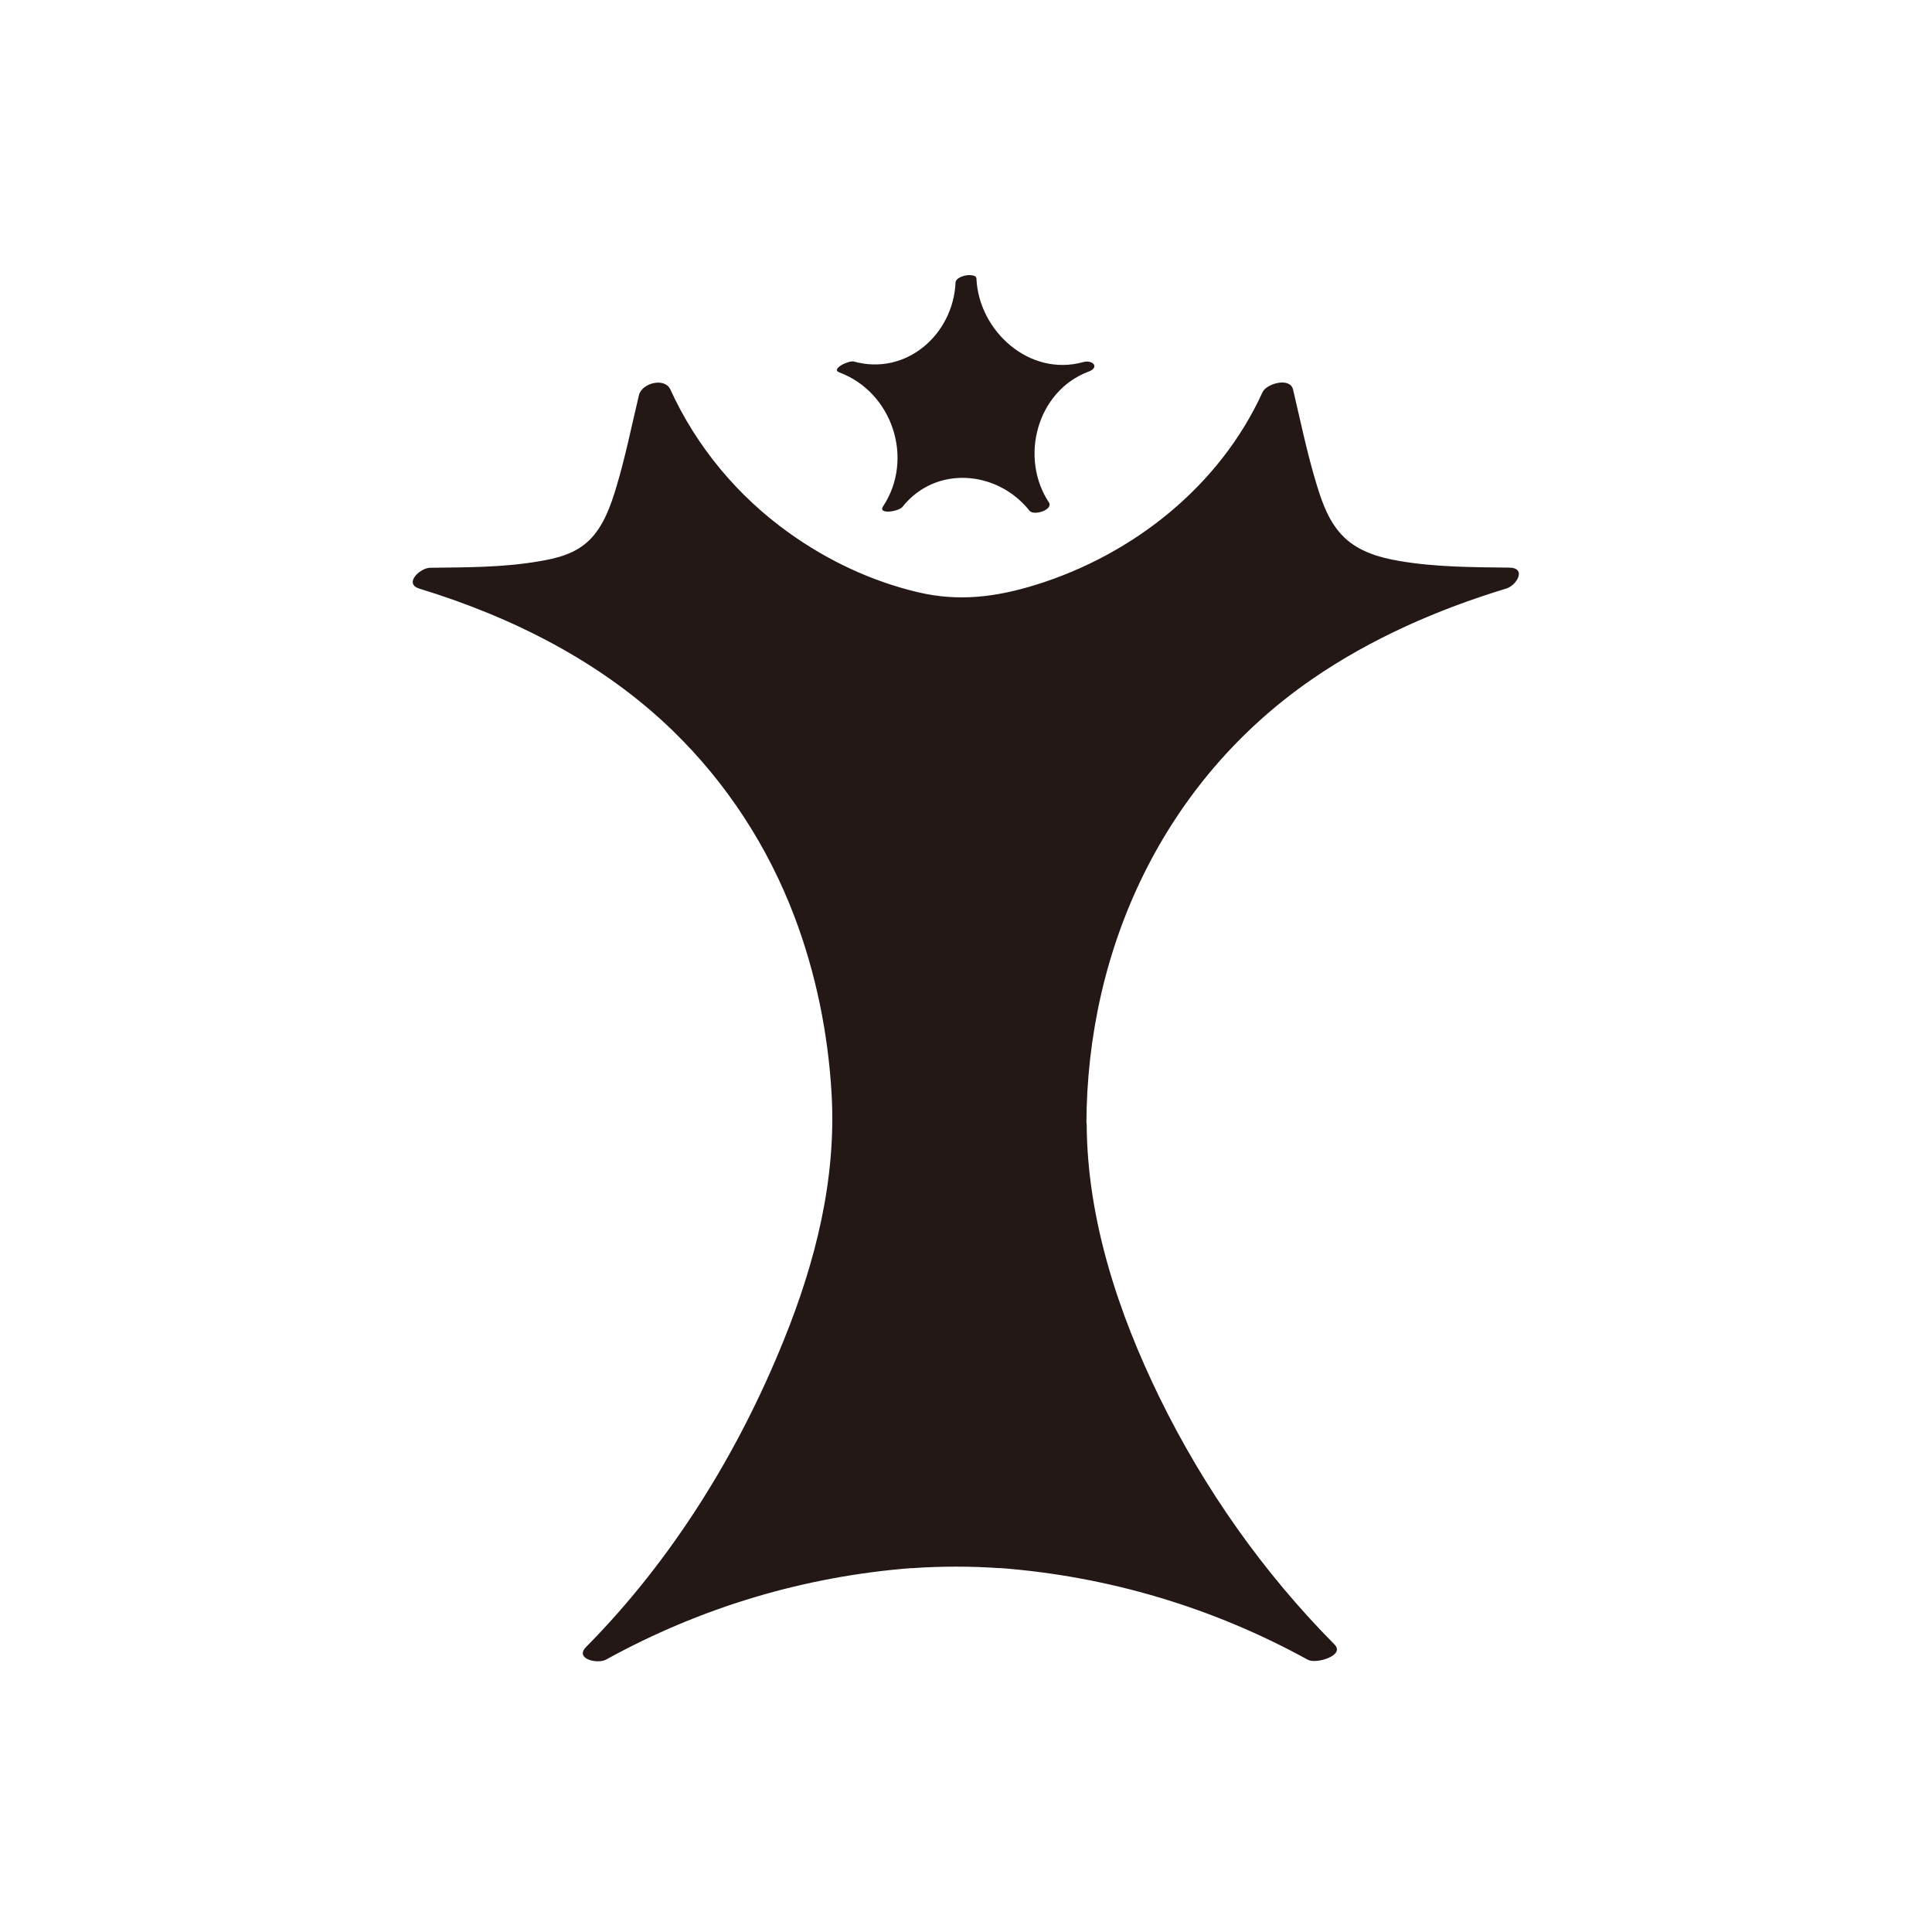
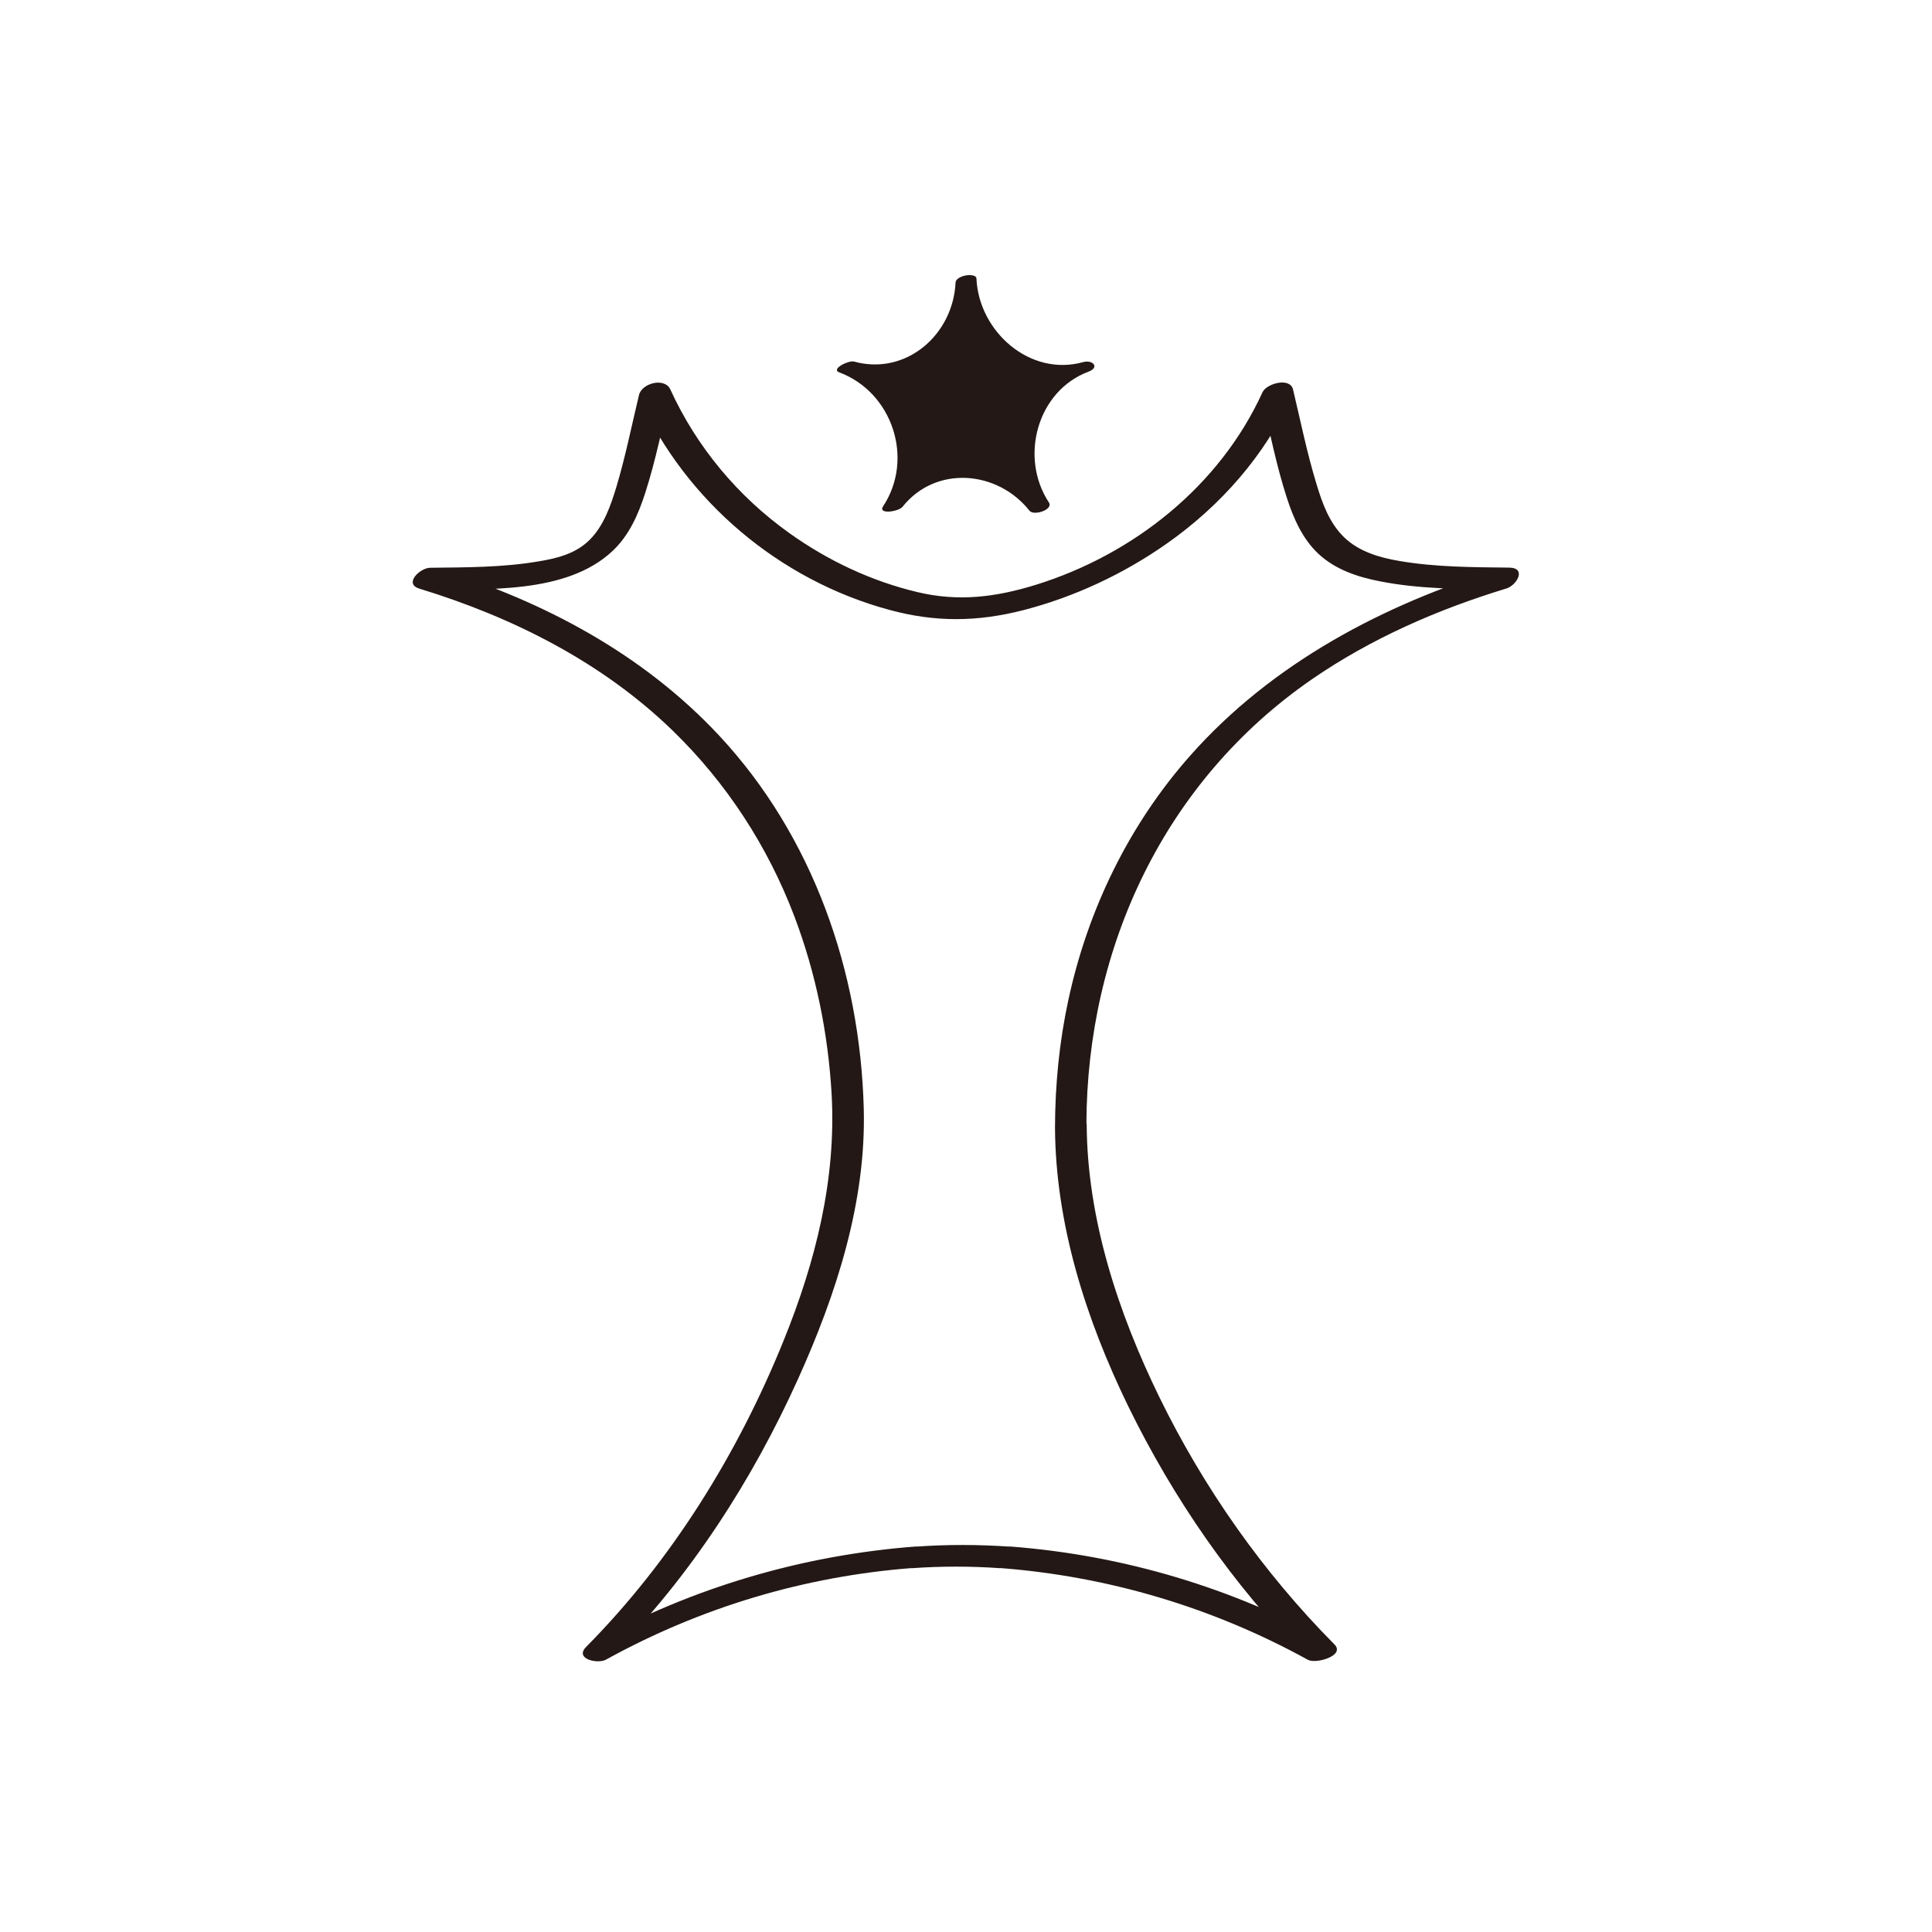
<svg xmlns="http://www.w3.org/2000/svg" id="_レイヤー_2" data-name="レイヤー 2" viewBox="0 0 134.07 134.07">
  <defs>
    <style>
      .cls-1 {
        fill: #231815;
      }

      .cls-2 {
        fill: #fff;
      }
    </style>
  </defs>
  <g id="_レイヤー_1-2" data-name="レイヤー 1">
    <rect class="cls-2" width="134.07" height="134.07" />
    <g>
      <g>
-         <path class="cls-1" d="M74.3,78.13c0-11.97,5.03-30.45,30.04-37.99-13.63-.13-13.03-1.72-15.7-12.82-4.34,9.74-15.1,14.63-22.06,15-6.97-.37-16.81-5.25-21.15-15-2.67,11.11-2.07,12.7-15.7,12.82,25.02,7.54,29.13,27.29,29.13,37.99s-7.74,26.87-17.29,36.44c6.55-3.65,13.96-5.95,21.86-6.52h0c1.04-.07,2.09-.12,3.15-.13,1.06.02,2.11.06,3.15.14h0c7.89.56,15.3,2.86,21.86,6.51-9.55-9.57-17.29-24.47-17.29-36.44Z" />
        <path class="cls-1" d="M75.39,78.03c.03-12.29,5.42-23.84,15.66-30.9,4.11-2.83,8.72-4.84,13.48-6.29.73-.22,1.43-1.44.2-1.45-2.53-.03-5.11-.03-7.61-.46-1.38-.23-2.82-.65-3.85-1.65s-1.51-2.36-1.91-3.68c-.66-2.16-1.11-4.38-1.63-6.57-.21-.88-1.85-.41-2.12.19-2.96,6.5-8.96,11.26-15.72,13.36-2.78.86-5.37,1.19-8.22.51-3.2-.76-6.23-2.19-8.9-4.1-3.56-2.54-6.43-5.97-8.25-9.96-.4-.87-1.99-.44-2.18.39-.51,2.13-.94,4.28-1.57,6.38-.39,1.29-.88,2.7-1.86,3.67s-2.28,1.28-3.56,1.49c-2.46.42-5.01.41-7.5.44-.69,0-1.87,1.11-.74,1.45,6.48,1.98,12.69,5.11,17.58,9.86,3.72,3.61,6.59,8.02,8.43,12.87,1.5,3.95,2.35,8.15,2.59,12.36.33,5.9-1.12,11.63-3.32,17.06-3.16,7.83-7.76,15.27-13.71,21.28-.84.84.78,1.21,1.37.89,6.58-3.63,13.79-5.79,21.28-6.36l-.99-.66h0c0,.54.53.7.99.67,2.02-.14,4.01-.14,6.03,0,.45.03,1.48-.22,1.48-.85h0c-.49.27-.99.56-1.48.84,7.52.57,14.79,2.73,21.4,6.37.56.31,2.62-.29,1.84-1.07-4.94-4.98-9.06-10.84-12.14-17.14-2.86-5.86-5.01-12.35-5.05-18.92,0-1.09-2.2-.73-2.2.19.04,6.73,2.15,13.31,5.07,19.32,3.14,6.43,7.27,12.41,12.31,17.5l1.84-1.07c-6.88-3.8-14.47-6.07-22.31-6.67-.45-.03-1.48.22-1.48.85h0c.49-.27.99-.56,1.48-.84-2.21-.15-4.38-.16-6.59,0l.99.66h0c0-.54-.53-.7-.99-.67-7.87.6-15.52,2.86-22.43,6.67l1.37.89c5.44-5.49,9.75-12.18,12.92-19.21,2.64-5.85,4.72-12.25,4.55-18.73-.25-9.48-3.51-18.9-10.04-25.9-5.27-5.65-12.19-9.34-19.53-11.58l-.74,1.45c4.03-.04,9.65.34,12.86-2.66,1.17-1.09,1.81-2.56,2.29-4.06.73-2.27,1.2-4.64,1.75-6.96l-2.18.39c3.26,7.17,9.75,12.64,17.36,14.7,3.19.87,6.11.84,9.31.02,3.55-.92,6.95-2.51,9.95-4.62,3.73-2.62,6.82-6.12,8.71-10.29l-2.12.19c.55,2.32,1.01,4.69,1.75,6.96.46,1.41,1.08,2.82,2.18,3.85,1.19,1.11,2.75,1.62,4.32,1.92,2.67.52,5.44.53,8.15.55l.2-1.45c-8.13,2.48-15.88,6.56-21.57,12.99-4.25,4.8-7.1,10.68-8.45,16.94-.63,2.91-.92,5.88-.93,8.85,0,1.09,2.19.73,2.2-.19Z" />
      </g>
      <g>
        <path class="cls-1" d="M67.03,19.5h0c.18,4.17,4.2,7.09,8.22,5.97h0s0,0,0,0c-3.91,1.46-5.44,6.18-3.14,9.66h0s0,0,0,0c-2.6-3.27-7.56-3.27-10.16,0h0s0,0,0,0c2.3-3.48.77-8.2-3.14-9.66h0s0,0,0,0c4.02,1.11,8.04-1.8,8.22-5.97h0Z" />
        <path class="cls-1" d="M66.31,19.7c.2,4.55,4.84,7.3,9.04,6.14l-.38-.66c-4.11,1.54-6,6.51-3.53,10.25l1.35-.57c-2.89-3.63-8.71-3.25-11.51.27l1.35.03c2.35-3.56.77-8.53-3.24-10.03l-1.02.75c4.29,1.19,9.19-1.87,9.39-6.46.03-.59-1.43-.3-1.45.18-.16,3.62-3.43,6.49-7.05,5.49-.36-.1-1.63.52-1.02.75,3.69,1.38,5.22,6,3.04,9.3-.38.58,1.08.37,1.35.03,2.31-2.9,6.59-2.53,8.81.27.3.38,1.67-.07,1.35-.57-2.06-3.12-.83-7.74,2.75-9.08.8-.3.28-.85-.38-.66-3.71,1.03-7.24-2.15-7.4-5.8-.02-.46-1.47-.17-1.45.39Z" />
      </g>
    </g>
  </g>
</svg>